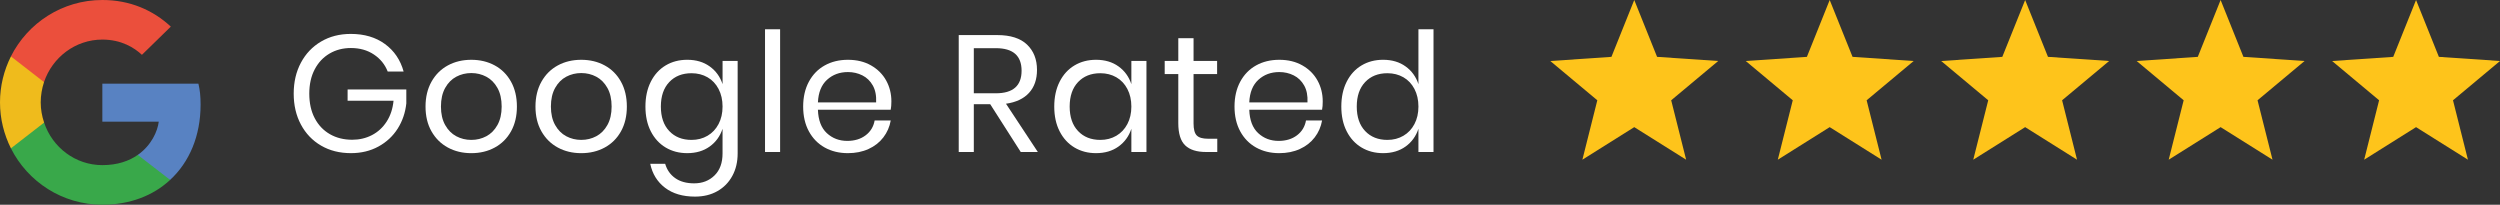
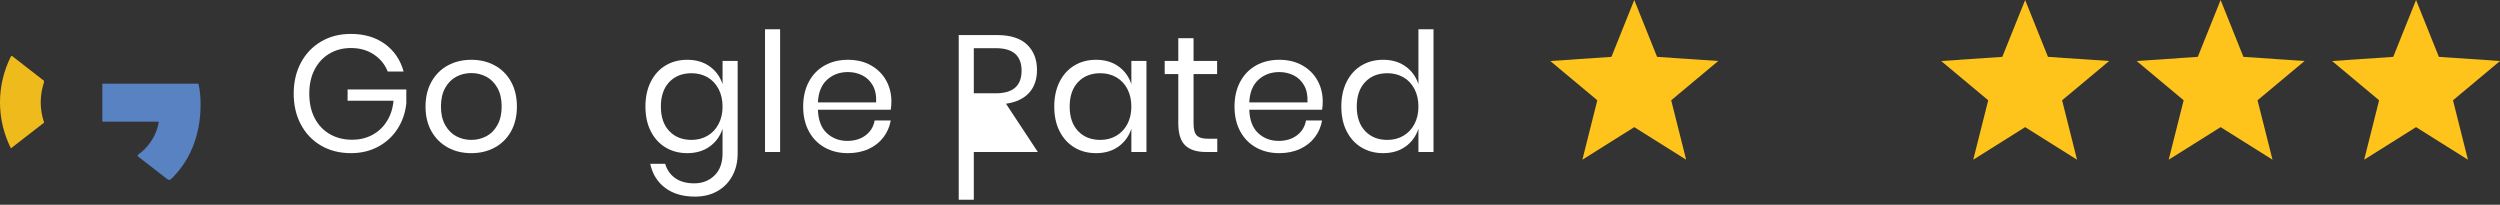
<svg xmlns="http://www.w3.org/2000/svg" version="1.1" id="Layer_1" x="0px" y="0px" width="232px" height="19px" viewBox="0 0 232 19" enable-background="new 0 0 232 19" xml:space="preserve">
  <rect x="0" y="0" width="232" height="19" fill="#333333" stroke="none" />
  <g>
    <path fill="#5882C2" d="M18.615,9.708c0-0.781-0.062-1.35-0.202-1.942H9.498v3.526h5.235c-0.106,0.875-0.676,2.194-1.944,3.08   l-0.016,0.12l2.819,2.184l0.196,0.018C17.581,15.038,18.615,12.604,18.615,9.708" />
-     <path fill="#39A84A" d="M9.498,18.998c2.565,0,4.718-0.845,6.29-2.303l-3-2.321c-0.801,0.56-1.878,0.95-3.29,0.95   c-2.511,0-4.644-1.657-5.404-3.947l-0.111,0.009l-2.932,2.27l-0.039,0.107C2.574,16.865,5.781,18.998,9.498,18.998" />
    <path fill="#EFBB1C" d="M4.094,11.377c-0.2-0.591-0.316-1.224-0.316-1.878c0-0.655,0.116-1.288,0.306-1.879L4.078,7.493L1.11,5.188   L1.013,5.236C0.369,6.524,0,7.969,0,9.5c0,1.529,0.37,2.974,1.012,4.265L4.094,11.377" />
-     <path fill="#EB4F3C" d="M9.498,3.673c1.783,0,2.986,0.771,3.673,1.415l2.681-2.617C14.202,0.939,12.063,0,9.498,0   C5.781,0,2.573,2.132,1.012,5.234l3.072,2.385C4.854,5.33,6.985,3.673,9.498,3.673" />
  </g>
  <g>
    <path fill="#FFFFFF" d="M35.726,4.086c0.856,0.626,1.434,1.477,1.731,2.555H35.98c-0.256-0.657-0.685-1.185-1.285-1.585   c-0.6-0.4-1.311-0.6-2.131-0.6c-0.739,0-1.4,0.172-1.985,0.516s-1.044,0.833-1.377,1.47c-0.333,0.636-0.5,1.385-0.5,2.247   c0,0.882,0.169,1.644,0.508,2.286c0.338,0.642,0.808,1.134,1.408,1.478c0.6,0.344,1.29,0.516,2.07,0.516   c0.667,0,1.277-0.144,1.832-0.432c0.554-0.287,1.008-0.705,1.362-1.254s0.567-1.193,0.639-1.932h-4.263V8.303h5.448v1.293   c-0.092,0.862-0.359,1.641-0.8,2.339c-0.441,0.697-1.036,1.252-1.785,1.662s-1.601,0.615-2.555,0.615   c-1.047,0-1.97-0.233-2.771-0.7s-1.423-1.118-1.87-1.954s-0.67-1.793-0.67-2.871s0.224-2.034,0.67-2.87   c0.446-0.836,1.069-1.49,1.87-1.962s1.719-0.708,2.755-0.708C33.81,3.147,34.869,3.46,35.726,4.086z" />
    <path fill="#FFFFFF" d="M45.915,6.072c0.641,0.349,1.144,0.852,1.508,1.508s0.546,1.426,0.546,2.309   c0,0.883-0.182,1.649-0.546,2.301s-0.867,1.151-1.508,1.5c-0.641,0.35-1.367,0.523-2.178,0.523s-1.537-0.174-2.178-0.523   c-0.641-0.349-1.146-0.849-1.516-1.5c-0.37-0.651-0.554-1.418-0.554-2.301c0-0.882,0.185-1.652,0.554-2.309   c0.369-0.657,0.875-1.16,1.516-1.508c0.641-0.349,1.367-0.523,2.178-0.523S45.273,5.723,45.915,6.072z M42.344,7.118   c-0.426,0.226-0.77,0.572-1.031,1.039S40.92,9.201,40.92,9.889c0,0.677,0.131,1.249,0.393,1.716s0.605,0.813,1.031,1.039   s0.89,0.339,1.393,0.339c0.503,0,0.967-0.113,1.393-0.339s0.77-0.572,1.031-1.039s0.393-1.039,0.393-1.716   c0-0.688-0.131-1.265-0.393-1.731s-0.605-0.813-1.031-1.039S44.24,6.78,43.737,6.78C43.234,6.78,42.77,6.893,42.344,7.118z" />
-     <path fill="#FFFFFF" d="M56.118,6.072c0.641,0.349,1.144,0.852,1.508,1.508s0.546,1.426,0.546,2.309   c0,0.883-0.182,1.649-0.546,2.301s-0.867,1.151-1.508,1.5c-0.641,0.35-1.367,0.523-2.178,0.523s-1.537-0.174-2.178-0.523   c-0.641-0.349-1.146-0.849-1.516-1.5c-0.37-0.651-0.554-1.418-0.554-2.301c0-0.882,0.185-1.652,0.554-2.309   c0.369-0.657,0.875-1.16,1.516-1.508c0.641-0.349,1.367-0.523,2.178-0.523S55.477,5.723,56.118,6.072z M52.548,7.118   c-0.426,0.226-0.77,0.572-1.031,1.039s-0.393,1.044-0.393,1.731c0,0.677,0.131,1.249,0.393,1.716s0.605,0.813,1.031,1.039   s0.89,0.339,1.393,0.339c0.503,0,0.967-0.113,1.393-0.339s0.77-0.572,1.031-1.039s0.393-1.039,0.393-1.716   c0-0.688-0.131-1.265-0.393-1.731s-0.605-0.813-1.031-1.039S54.443,6.78,53.94,6.78C53.438,6.78,52.974,6.893,52.548,7.118z" />
    <path fill="#FFFFFF" d="M65.861,6.164c0.569,0.41,0.967,0.959,1.193,1.646V5.656h1.4v8.588c0,0.779-0.164,1.472-0.493,2.077   c-0.328,0.605-0.79,1.078-1.385,1.416c-0.595,0.339-1.288,0.508-2.078,0.508c-1.139,0-2.067-0.274-2.786-0.823   s-1.175-1.29-1.37-2.224h1.385c0.164,0.564,0.474,1.008,0.931,1.331c0.456,0.323,1.044,0.485,1.762,0.485   c0.759,0,1.387-0.244,1.885-0.731c0.498-0.487,0.747-1.167,0.747-2.039v-2.293c-0.226,0.688-0.624,1.236-1.193,1.646   s-1.265,0.615-2.085,0.615c-0.749,0-1.416-0.174-2.001-0.523c-0.584-0.349-1.044-0.849-1.377-1.5s-0.5-1.418-0.5-2.301   c0-0.882,0.167-1.652,0.5-2.309s0.793-1.16,1.377-1.508c0.585-0.349,1.252-0.523,2.001-0.523   C64.596,5.548,65.292,5.754,65.861,6.164z M62.105,7.618c-0.518,0.549-0.777,1.306-0.777,2.271c0,0.965,0.259,1.721,0.777,2.27   c0.518,0.55,1.208,0.824,2.07,0.824c0.554,0,1.049-0.129,1.485-0.385c0.436-0.257,0.777-0.618,1.023-1.086   c0.247-0.467,0.37-1.008,0.37-1.623c0-0.616-0.123-1.16-0.37-1.632c-0.246-0.472-0.587-0.833-1.023-1.085   c-0.436-0.251-0.931-0.377-1.485-0.377C63.313,6.795,62.624,7.069,62.105,7.618z" />
    <path fill="#FFFFFF" d="M72.394,2.716v11.389h-1.4V2.716H72.394z" />
    <path fill="#FFFFFF" d="M82.659,10.181h-6.756c0.031,0.965,0.305,1.688,0.823,2.17c0.518,0.482,1.152,0.724,1.901,0.724   c0.677,0,1.244-0.172,1.701-0.516s0.736-0.803,0.839-1.377h1.493c-0.103,0.584-0.331,1.107-0.685,1.569s-0.813,0.821-1.377,1.077   c-0.564,0.257-1.201,0.385-1.909,0.385c-0.811,0-1.529-0.174-2.154-0.523c-0.626-0.349-1.116-0.849-1.47-1.5   s-0.531-1.418-0.531-2.301c0-0.882,0.177-1.652,0.531-2.309s0.844-1.16,1.47-1.508c0.625-0.349,1.344-0.523,2.154-0.523   c0.821,0,1.537,0.174,2.147,0.523c0.61,0.349,1.078,0.815,1.401,1.4s0.484,1.231,0.484,1.939   C82.721,9.709,82.7,9.965,82.659,10.181z M80.997,7.934c-0.236-0.421-0.559-0.734-0.969-0.939   c-0.411-0.205-0.857-0.308-1.339-0.308c-0.77,0-1.416,0.239-1.939,0.716c-0.523,0.477-0.806,1.177-0.847,2.101h5.402   C81.336,8.878,81.233,8.354,80.997,7.934z" />
-     <path fill="#FFFFFF" d="M94.725,14.105l-2.832-4.433H90.37v4.433h-1.4V3.255h3.571c1.231,0,2.154,0.295,2.77,0.885   s0.923,1.373,0.923,2.347c0,0.882-0.246,1.593-0.739,2.131c-0.492,0.539-1.206,0.875-2.139,1.008l2.955,4.479H94.725z M90.37,8.657   h2.047c1.59,0,2.386-0.698,2.386-2.093c0-1.395-0.795-2.093-2.386-2.093H90.37V8.657z" />
+     <path fill="#FFFFFF" d="M94.725,14.105H90.37v4.433h-1.4V3.255h3.571c1.231,0,2.154,0.295,2.77,0.885   s0.923,1.373,0.923,2.347c0,0.882-0.246,1.593-0.739,2.131c-0.492,0.539-1.206,0.875-2.139,1.008l2.955,4.479H94.725z M90.37,8.657   h2.047c1.59,0,2.386-0.698,2.386-2.093c0-1.395-0.795-2.093-2.386-2.093H90.37V8.657z" />
    <path fill="#FFFFFF" d="M103.798,6.164c0.569,0.41,0.967,0.959,1.193,1.646V5.656h1.4v8.449h-1.4v-2.154   c-0.226,0.688-0.624,1.236-1.193,1.646s-1.265,0.615-2.085,0.615c-0.749,0-1.416-0.174-2.001-0.523   c-0.584-0.349-1.044-0.849-1.377-1.5s-0.5-1.418-0.5-2.301c0-0.882,0.167-1.652,0.5-2.309s0.793-1.16,1.377-1.508   c0.585-0.349,1.252-0.523,2.001-0.523C102.533,5.548,103.229,5.754,103.798,6.164z M100.042,7.618   c-0.518,0.549-0.777,1.306-0.777,2.271c0,0.965,0.259,1.721,0.777,2.27c0.518,0.55,1.208,0.824,2.07,0.824   c0.554,0,1.049-0.129,1.485-0.385c0.436-0.257,0.777-0.618,1.023-1.086c0.247-0.467,0.37-1.008,0.37-1.623   c0-0.616-0.123-1.16-0.37-1.632c-0.246-0.472-0.587-0.833-1.023-1.085c-0.436-0.251-0.931-0.377-1.485-0.377   C101.25,6.795,100.561,7.069,100.042,7.618z" />
    <path fill="#FFFFFF" d="M112.963,12.874v1.231h-1.046c-0.862,0-1.506-0.205-1.932-0.615s-0.639-1.099-0.639-2.063V6.872h-1.262   V5.656h1.262V3.547h1.416v2.109h2.186v1.216h-2.186v4.586c0,0.544,0.1,0.916,0.3,1.116c0.2,0.2,0.546,0.3,1.039,0.3H112.963z" />
    <path fill="#FFFFFF" d="M122.689,10.181h-6.756c0.031,0.965,0.305,1.688,0.823,2.17c0.518,0.482,1.152,0.724,1.901,0.724   c0.678,0,1.244-0.172,1.701-0.516c0.456-0.344,0.735-0.803,0.838-1.377h1.493c-0.103,0.584-0.331,1.107-0.685,1.569   c-0.354,0.462-0.813,0.821-1.378,1.077c-0.564,0.257-1.2,0.385-1.908,0.385c-0.811,0-1.529-0.174-2.154-0.523   c-0.626-0.349-1.116-0.849-1.47-1.5s-0.531-1.418-0.531-2.301c0-0.882,0.177-1.652,0.531-2.309s0.844-1.16,1.47-1.508   c0.625-0.349,1.344-0.523,2.154-0.523c0.821,0,1.536,0.174,2.147,0.523c0.61,0.349,1.077,0.815,1.4,1.4s0.484,1.231,0.484,1.939   C122.751,9.709,122.73,9.965,122.689,10.181z M121.027,7.934c-0.236-0.421-0.56-0.734-0.97-0.939s-0.856-0.308-1.339-0.308   c-0.77,0-1.416,0.239-1.939,0.716c-0.523,0.477-0.806,1.177-0.847,2.101h5.402C121.366,8.878,121.264,8.354,121.027,7.934z" />
    <path fill="#FFFFFF" d="M130.438,6.164c0.569,0.41,0.967,0.959,1.192,1.646V2.716h1.4v11.389h-1.4v-2.154   c-0.226,0.688-0.623,1.236-1.192,1.646s-1.265,0.615-2.086,0.615c-0.749,0-1.415-0.174-2-0.523c-0.585-0.349-1.045-0.849-1.378-1.5   s-0.5-1.418-0.5-2.301c0-0.882,0.167-1.652,0.5-2.309s0.793-1.16,1.378-1.508c0.585-0.349,1.251-0.523,2-0.523   C129.174,5.548,129.869,5.754,130.438,6.164z M126.684,7.618c-0.519,0.549-0.777,1.306-0.777,2.271c0,0.965,0.259,1.721,0.777,2.27   c0.518,0.55,1.208,0.824,2.069,0.824c0.555,0,1.049-0.129,1.485-0.385c0.437-0.257,0.777-0.618,1.023-1.086   c0.246-0.467,0.369-1.008,0.369-1.623c0-0.616-0.123-1.16-0.369-1.632c-0.246-0.472-0.587-0.833-1.023-1.085   c-0.437-0.251-0.931-0.377-1.485-0.377C127.892,6.795,127.201,7.069,126.684,7.618z" />
  </g>
  <g>
    <polygon fill="#FEC41B" points="224.209,11.798 229.024,14.82 227.638,9.306 232,5.662 226.328,5.276 224.209,0 222.092,5.276    216.419,5.662 220.781,9.306 219.395,14.82  " />
    <polygon fill="#FEC41B" points="206.073,11.798 210.889,14.82 209.5,9.306 213.862,5.662 208.189,5.276 206.073,0 203.955,5.276    198.281,5.662 202.644,9.306 201.255,14.82  " />
    <polygon fill="#FEC41B" points="187.934,11.798 192.748,14.82 191.363,9.306 195.728,5.662 190.052,5.276 187.934,0 185.814,5.276    180.142,5.662 184.507,9.306 183.118,14.82  " />
-     <polygon fill="#FEC41B" points="169.796,11.798 174.612,14.82 173.224,9.306 177.589,5.662 171.916,5.276 169.796,0 167.679,5.276    162.005,5.662 166.368,9.306 164.98,14.82  " />
    <polygon fill="#FEC41B" points="151.659,11.798 156.474,14.82 155.087,9.306 159.448,5.662 153.777,5.276 151.659,0 149.541,5.276    143.868,5.662 148.231,9.306 146.845,14.82  " />
  </g>
</svg>